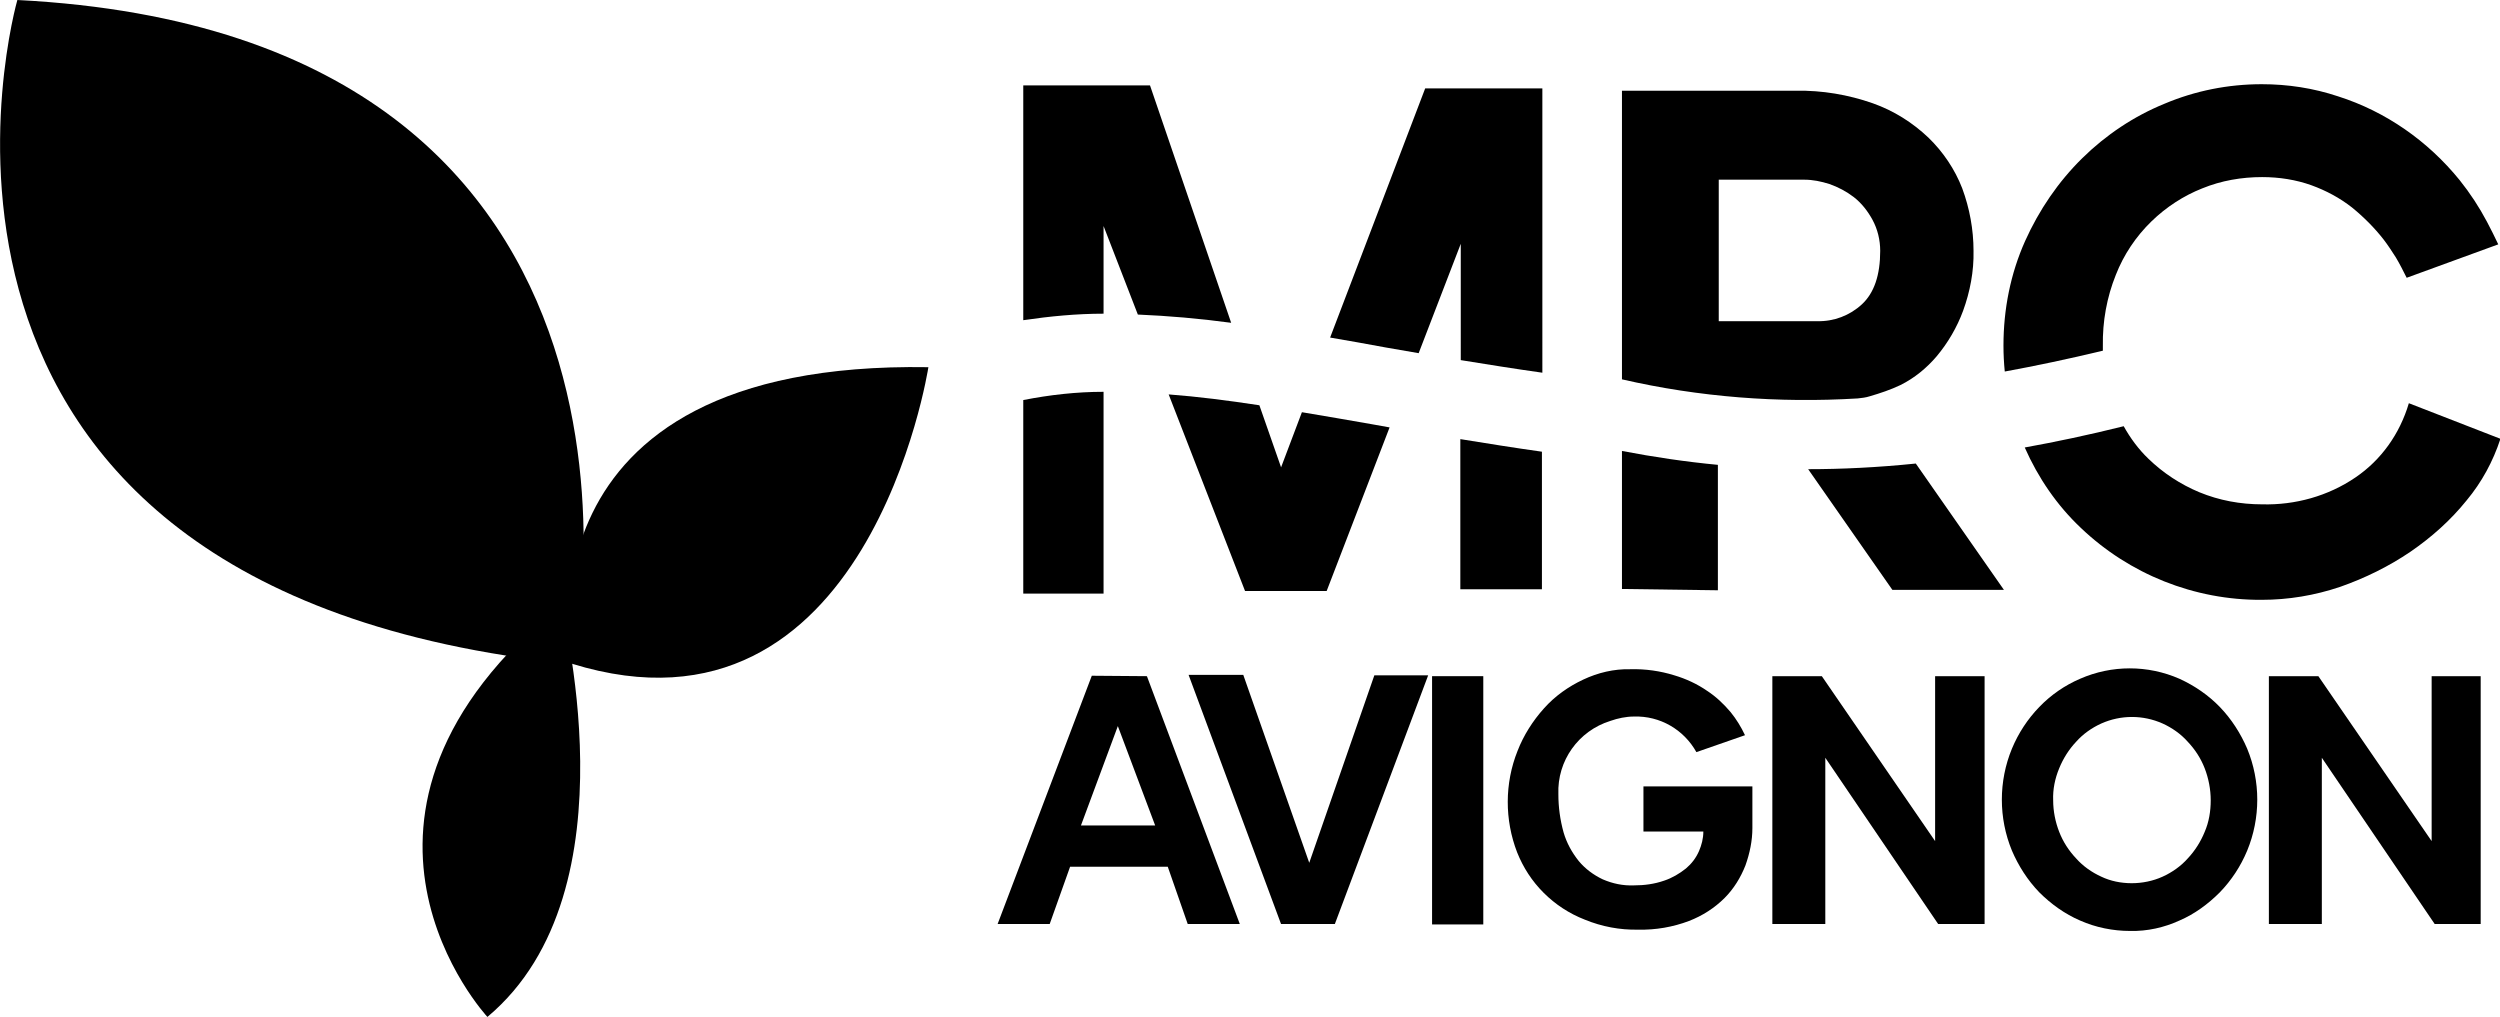
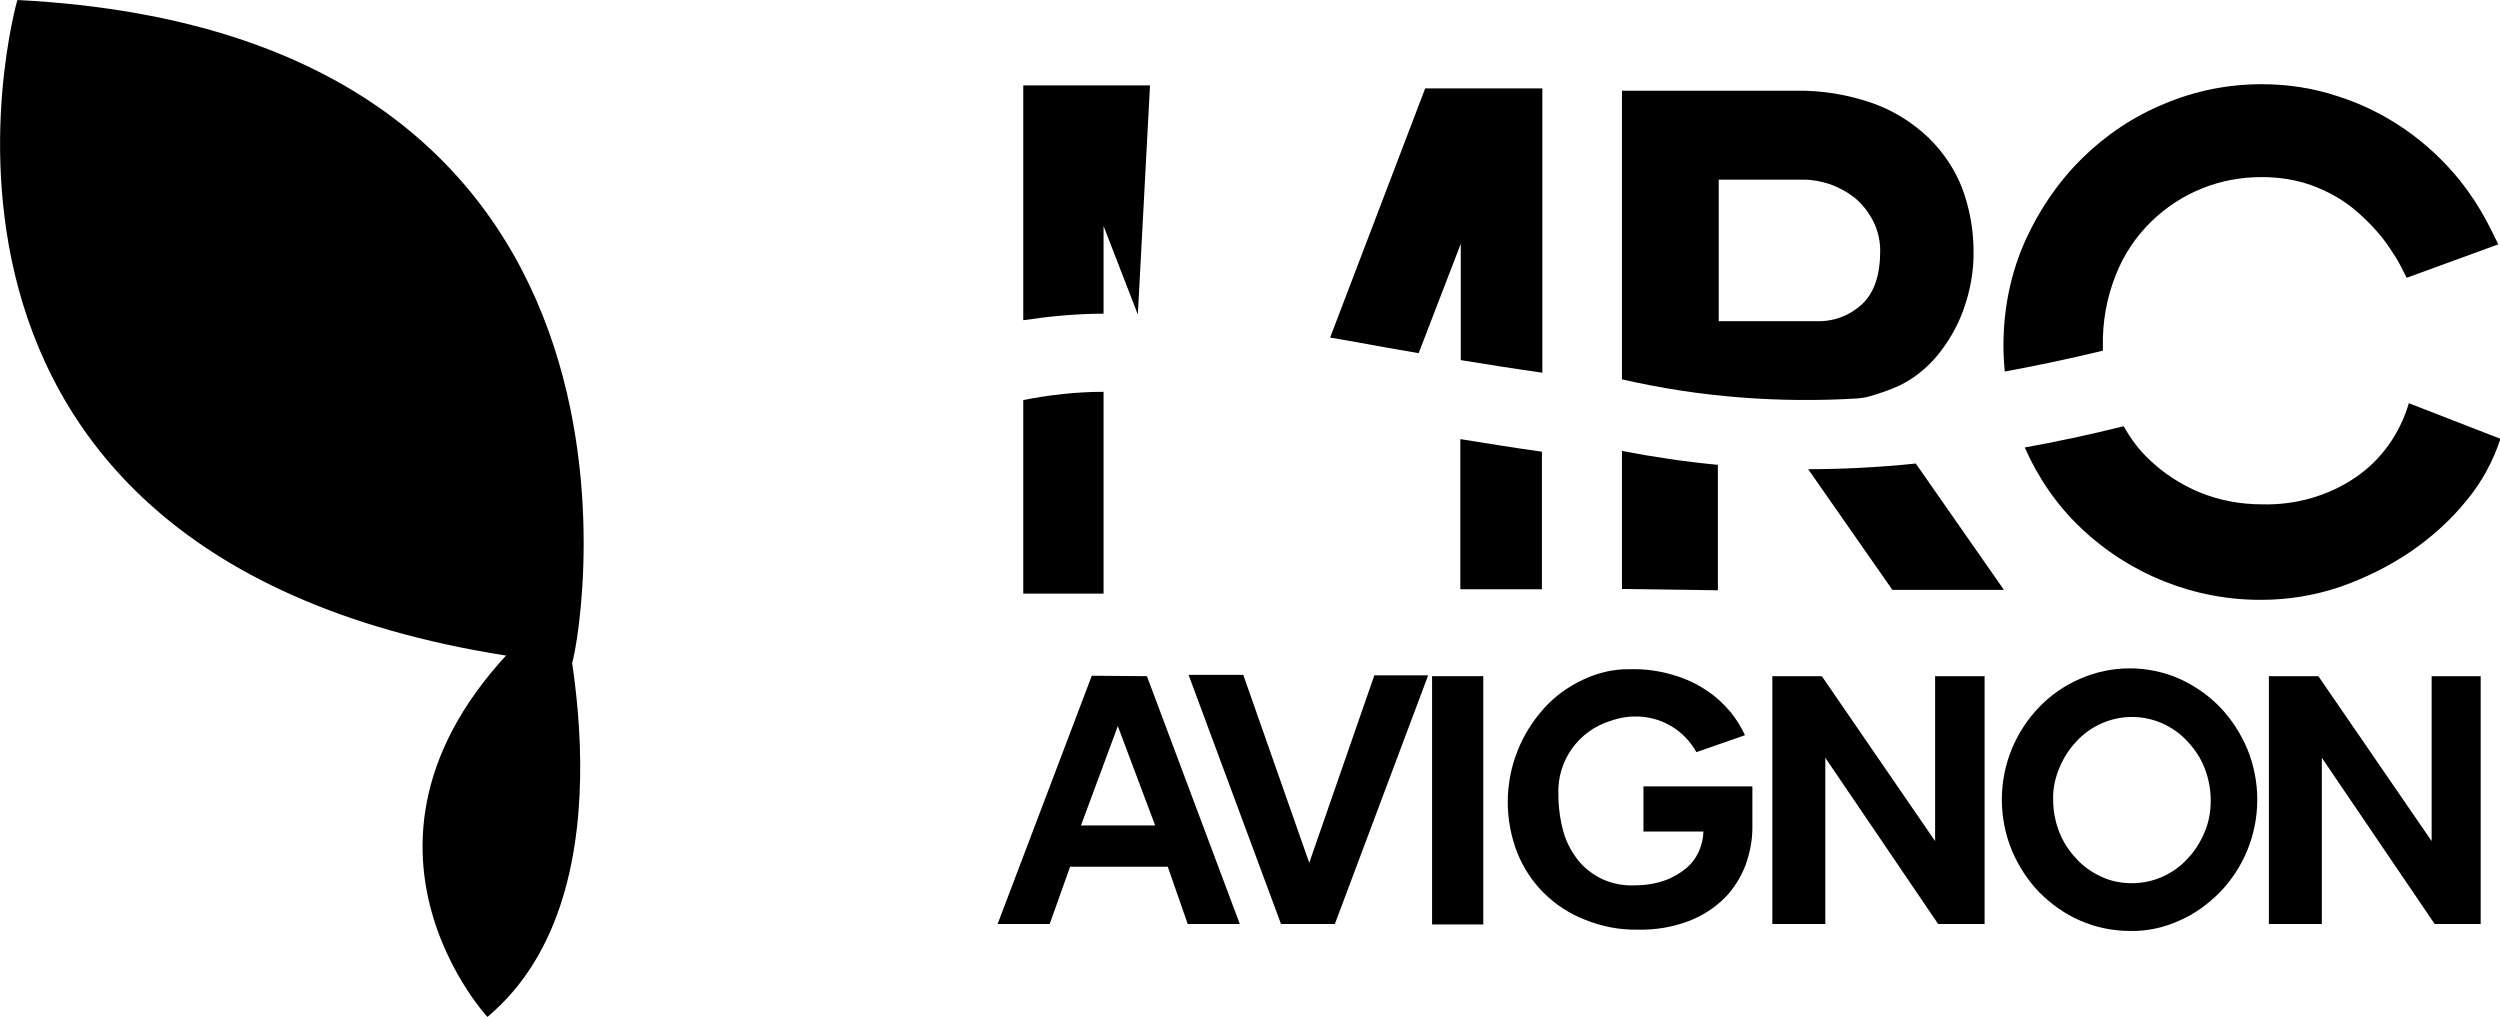
<svg xmlns="http://www.w3.org/2000/svg" version="1.1" id="Calque_1" x="0px" y="0px" viewBox="0 0 576 234.3" style="enable-background:new 0 0 576 234.3;" xml:space="preserve">
  <g id="Groupe_243">
    <g id="Groupe_242_1_">
-       <path id="Tracé_277_1_" d="M213.9,84.6c0,0-13.8,89.5-82.2,68.3C131.7,153,117.1,83,213.9,84.6z" />
      <path id="Tracé_278_1_" d="M112.3,234.3c0,0-43.1-46.4,17.1-95.2C128.6,138.3,147.3,205,112.3,234.3z" />
      <g id="Groupe_240_1_" transform="translate(139.55 93.491)">
        <path id="Tracé_279_1_" d="M124.7,62.3l21.4,57.1h-12l-4.6-13.2h-22.5l-4.7,13.2h-12l21.7-57.2L124.7,62.3z M118,73.8l-8.5,22.9     h17.1L118,73.8z" />
        <path id="Tracé_280_1_" d="M146.9,62l15.2,43.3l15-43.2h12.4L168,119.4h-12.4L134.3,62L146.9,62z" />
        <path id="Tracé_281_1_" d="M202.2,119.5h-11.8V62.3h11.8V119.5z" />
        <path id="Tracé_282_1_" d="M264.2,87.7v9.6c0,2.9-0.6,5.8-1.6,8.6c-1.1,2.8-2.7,5.4-4.8,7.5c-2.3,2.3-5.1,4.1-8.2,5.3     c-3.7,1.4-7.7,2.1-11.7,2c-4.2,0.1-8.4-0.7-12.3-2.3c-3.6-1.4-6.8-3.5-9.5-6.2c-2.7-2.7-4.7-5.8-6.1-9.3     c-2.9-7.5-2.9-15.9,0.1-23.4c1.4-3.6,3.5-6.9,6.1-9.8c2.5-2.8,5.6-5,9-6.6c3.4-1.6,7.1-2.5,10.9-2.4c3.4-0.1,6.9,0.4,10.1,1.4     c2.7,0.8,5.3,2,7.6,3.6c2,1.3,3.8,3,5.4,4.9c1.3,1.6,2.4,3.4,3.3,5.3l-11.2,3.9c-2.9-5.2-8.4-8.4-14.4-8.2c-1.8,0-3.7,0.4-5.4,1     c-7.4,2.3-12.3,9.2-12,16.9c0,3,0.4,5.9,1.2,8.8c0.7,2.4,1.9,4.6,3.5,6.6c1.5,1.8,3.4,3.2,5.5,4.2c2.3,1,4.7,1.5,7.2,1.4     c2.4,0,4.7-0.3,7-1.1c1.8-0.6,3.5-1.6,5-2.8c1.3-1.1,2.3-2.4,3-4c0.6-1.4,1-2.9,1-4.5h-13.8V87.7H264.2z" />
        <path id="Tracé_283_1_" d="M281,81.1v38.3h-12.2V62.3h11.4l26.1,38v-38h11.4v57.1H307L281,81.1z" />
        <path id="Tracé_284_1_" d="M351.2,121c-3.9,0-7.9-0.8-11.5-2.4c-3.5-1.5-6.7-3.8-9.4-6.5c-2.7-2.8-4.8-6.1-6.3-9.6     c-3.1-7.5-3.1-16,0-23.5c1.5-3.6,3.6-6.8,6.3-9.6c2.7-2.8,5.9-5,9.4-6.5c7.3-3.2,15.6-3.2,22.9,0c3.5,1.6,6.7,3.8,9.3,6.5     c2.7,2.8,4.8,6.1,6.3,9.6c3.1,7.5,3.1,16,0,23.5c-1.5,3.6-3.6,6.8-6.3,9.6c-2.7,2.7-5.8,5-9.3,6.5     C359.1,120.2,355.2,121.1,351.2,121z M351.6,110c2.4,0,4.9-0.5,7.1-1.5c2.2-1,4.2-2.4,5.8-4.2c1.7-1.8,3-3.9,3.9-6.1     c1-2.3,1.4-4.8,1.4-7.3c0-2.5-0.5-5.1-1.4-7.4c-0.9-2.3-2.2-4.3-3.9-6.1c-1.6-1.8-3.6-3.2-5.8-4.2c-4.5-2-9.6-2-14.1,0     c-2.2,1-4.2,2.4-5.8,4.2c-1.7,1.8-3,3.9-3.9,6.1c-1,2.4-1.5,4.9-1.4,7.4c0,2.5,0.5,5,1.4,7.3c0.9,2.3,2.2,4.3,3.9,6.1     c1.6,1.8,3.6,3.2,5.8,4.2C346.7,109.5,349.1,110,351.6,110L351.6,110z" />
        <path id="Tracé_285_1_" d="M395.4,81.1v38.3h-12.2V62.3h11.4l26.1,38v-38H432v57.1h-10.6L395.4,81.1z" />
      </g>
      <path id="Tracé_286_1_" d="M428,91.8c0.9-0.1,1.9-0.2,2.8-0.5c2.4-0.7,4.8-1.5,7.1-2.6c3.2-1.6,6-3.9,8.3-6.6    c2.6-3.1,4.7-6.7,6.1-10.5c1.6-4.4,2.5-9.1,2.4-13.8c0-4.9-0.9-9.8-2.6-14.4c-1.7-4.4-4.4-8.4-7.8-11.7c-3.7-3.5-8-6.2-12.8-7.9    c-5.7-2-11.7-3-17.7-2.9h-40.1v66.5C391.5,91.5,409.8,92.9,428,91.8z M395.9,41.4h19.8c2,0,3.9,0.4,5.8,1c2,0.7,3.9,1.7,5.6,3    c1.8,1.4,3.2,3.2,4.3,5.2c1.2,2.2,1.8,4.7,1.8,7.2c0,5.6-1.4,9.7-4.2,12.3c-2.8,2.6-6.5,4-10.3,3.9h-22.7V41.4z" />
      <path id="Tracé_287_1_" d="M373.7,135.7l22.1,0.3v-28.9c-7.4-0.7-14.8-1.8-22.1-3.2V135.7z" />
      <path id="Tracé_288_1_" d="M436,135.9h25.7l-20.3-29.1c-8.8,0.9-17.1,1.3-24.8,1.3L436,135.9z" />
      <path id="Tracé_289_1_" d="M542.7,110c-6.3,4.3-13.9,6.4-21.5,6.2c-5,0-9.9-0.9-14.5-2.8c-4.3-1.8-8.3-4.4-11.7-7.7    c-2.3-2.2-4.2-4.8-5.7-7.5c-8,2-15.6,3.6-22.8,4.9c3.1,7,7.4,13.3,12.9,18.5c11.2,10.7,26.2,16.7,41.7,16.6c6.1,0,12.2-1,18.1-3    c5.7-2,11.2-4.7,16.2-8.1c4.8-3.3,9.2-7.2,12.9-11.8c3.5-4.2,6.1-9,7.8-14.2l-21.1-8.2C552.9,100,548.6,106,542.7,110z" />
      <path id="Tracé_290_1_" d="M573,51.1c-1.8-3.4-3.9-6.6-6.3-9.6c-7.3-9-17-15.8-28-19.3c-5.7-1.9-11.6-2.8-17.6-2.8    c-7.7,0-15.3,1.5-22.4,4.5c-7.1,2.9-13.5,7.2-18.9,12.5c-5.6,5.5-10,12-13.2,19.1c-3.4,7.6-5,15.8-5,24.1c0,2,0.1,4,0.3,6    c7.1-1.3,14.7-2.9,22.6-4.8c0-0.4,0-0.7,0-1.1c-0.1-5.6,0.9-11.2,3-16.4c1.8-4.6,4.6-8.8,8.2-12.3c3.4-3.3,7.4-5.9,11.7-7.6    c4.4-1.8,9.1-2.6,13.8-2.6c3.9,0,7.8,0.6,11.4,1.9c3.3,1.2,6.5,2.9,9.3,5.1c2.7,2.2,5.2,4.7,7.3,7.4c1,1.3,1.9,2.7,2.8,4.1    c0.9,1.5,1.7,3.1,2.5,4.7l21.1-7.7C574.8,54.6,573.9,52.8,573,51.1z" />
      <g id="Groupe_241_1_" transform="translate(143.16 11.973)">
-         <path id="Tracé_291_1_" d="M111.1,60.3V40.1l7.9,20.4c7,0.3,14.1,0.9,21.5,1.9L121.8,7.7H92.6v54.1     C98.7,60.9,104.9,60.3,111.1,60.3z" />
+         <path id="Tracé_291_1_" d="M111.1,60.3V40.1l7.9,20.4L121.8,7.7H92.6v54.1     C98.7,60.9,104.9,60.3,111.1,60.3z" />
        <path id="Tracé_292_1_" d="M176.2,68.1l7.5,1.3l9.7-25.2V71c6.2,1,12.4,2,18.8,2.9V8.4h-27l-21.9,57.4     C167.5,66.5,171.8,67.3,176.2,68.1z" />
-         <path id="Tracé_293_1_" d="M173.1,85.8c-5.6-1-11-1.9-16.3-2.8l-4.8,12.7L147,81.4c-7.2-1.1-14.2-2-20.9-2.5l17.6,45.3h18.8     l14.5-37.7L173.1,85.8z" />
        <path id="Tracé_294_1_" d="M92.6,80.2v44.6h18.5V78.3C104.9,78.3,98.7,79,92.6,80.2z" />
        <path id="Tracé_295_1_" d="M193.3,89.2v34.6h18.8V92.1C205.7,91.2,199.5,90.2,193.3,89.2z" />
      </g>
      <path id="Tracé_276_1_" d="M4,0c0,0-39.1,135.9,127.7,153C132.5,153.8,162.6,8.1,4,0z" />
    </g>
  </g>
</svg>